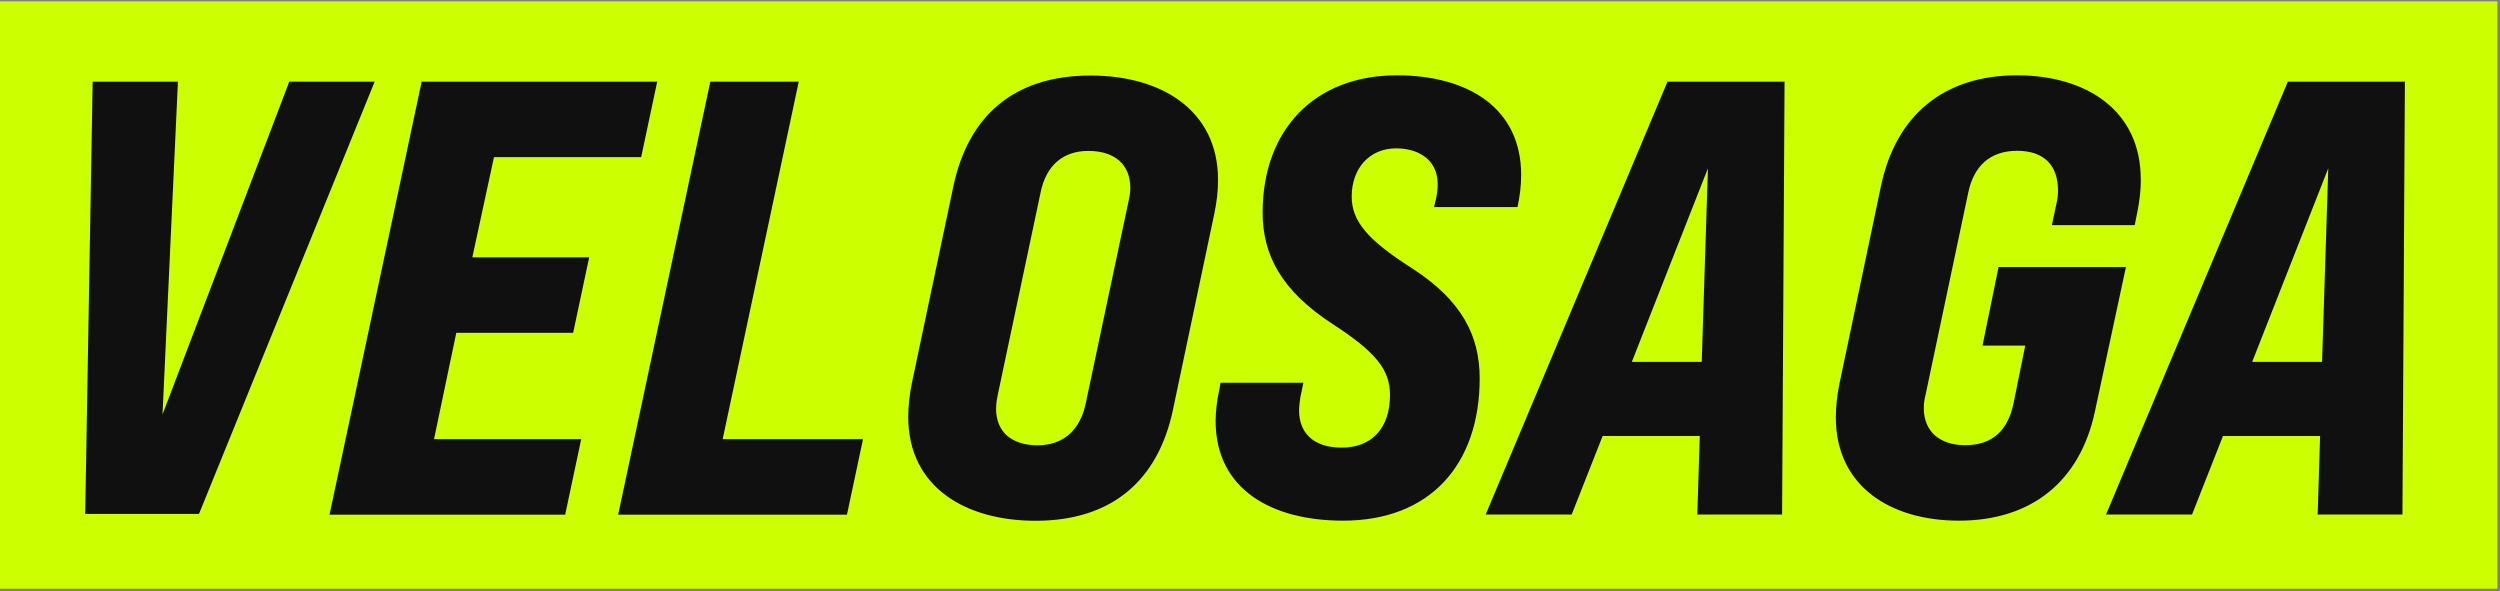
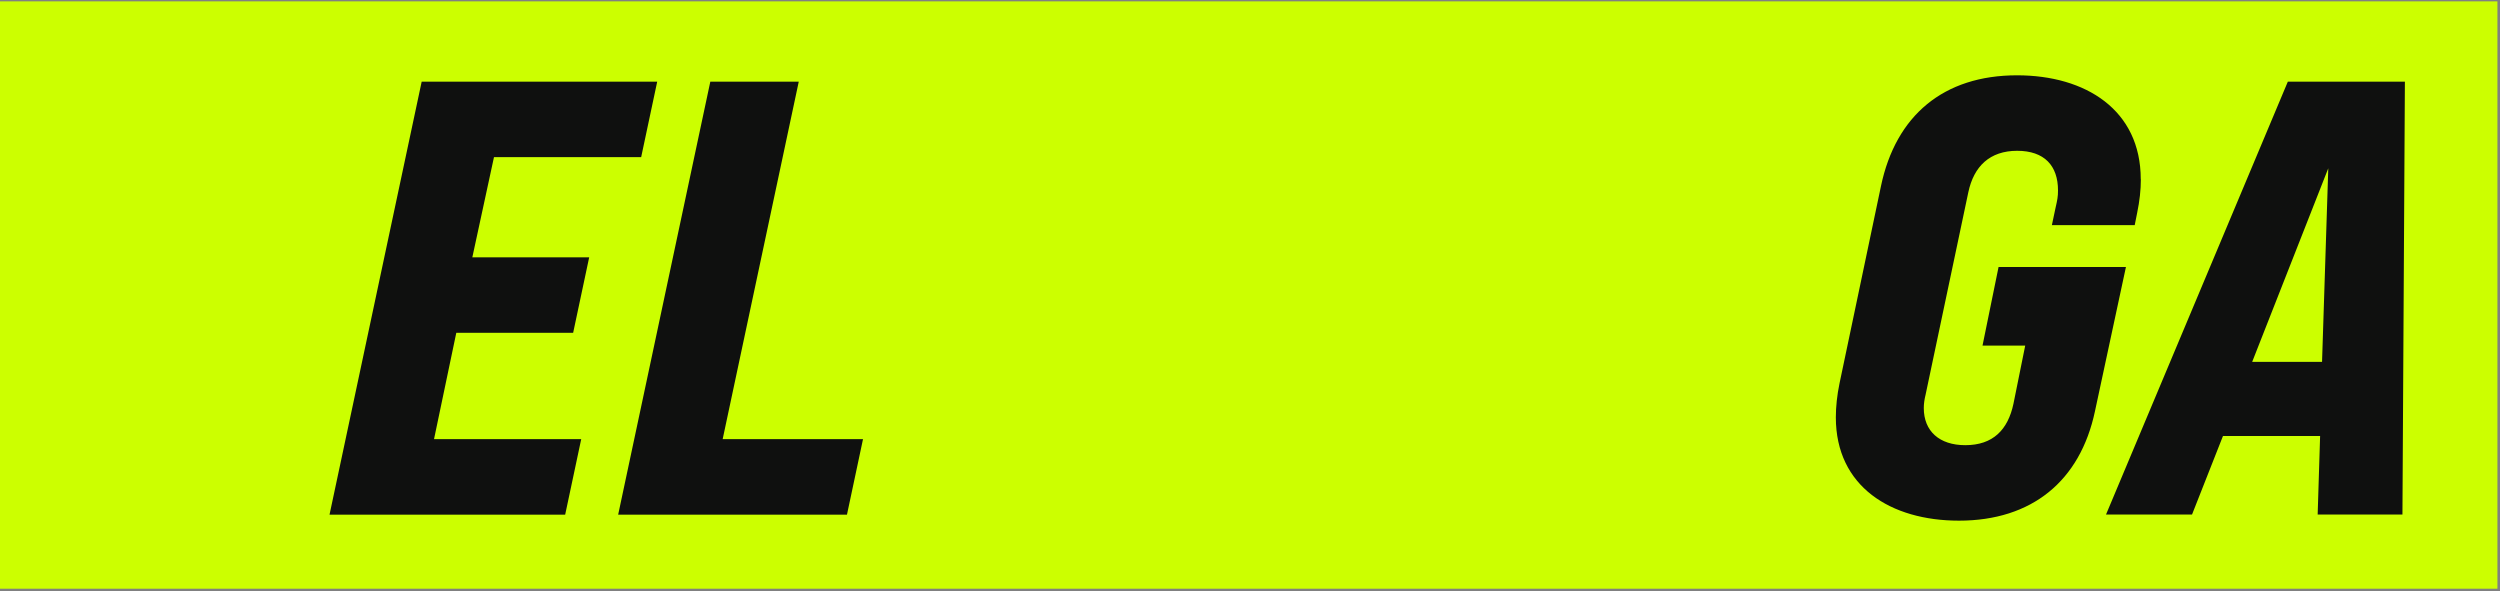
<svg xmlns="http://www.w3.org/2000/svg" width="503" height="119" viewBox="0 0 503 119" fill="none">
  <rect x="0" y="0" width="503" height="119" fill="#808080" stroke="none" />
  <path d="M502.483 0.277H0V118.448H502.483V0.277Z" fill="#CCFF00" />
-   <path d="M18.62 16.43H35.801L32.698 83.386L58.202 16.43H75.383L40.035 103.403H17.141L18.641 16.43H18.62Z" fill="#0F100F" />
  <path d="M84.818 16.43H132.23L129.003 31.617H99.389L95.032 51.778H118.543L115.316 66.966H91.805L87.325 88.36H116.94L113.713 103.547H66.301L84.838 16.45L84.818 16.43Z" fill="#0F100F" />
  <path d="M142.912 16.43H160.71L145.399 88.36H173.637L170.41 103.547H124.375L142.912 16.45V16.43Z" fill="#0F100F" />
-   <path d="M182.738 83.878C182.738 81.761 182.985 79.398 183.478 77.035L191.822 37.473C194.802 23.416 203.886 15.195 219.443 15.195C233.5 15.195 245.071 22.039 245.071 36.219C245.071 38.336 244.824 40.576 244.331 42.94L235.987 82.501C233.007 96.558 223.8 104.779 208.366 104.779C194.309 104.779 182.738 98.059 182.738 83.878ZM218.457 81.124L227.047 40.556C227.294 39.569 227.417 38.686 227.417 37.822C227.417 33.219 224.437 30.362 218.95 30.362C213.976 30.362 210.483 33.219 209.373 38.706L200.782 79.275C200.659 79.891 200.413 81.022 200.413 82.255C200.413 86.858 203.516 89.591 208.756 89.591C213.997 89.591 217.347 86.488 218.457 81.124Z" fill="#0F100F" />
-   <path d="M244.586 84.74C244.586 82.746 244.833 80.629 245.326 78.389L245.572 77.012H262.24L261.623 79.992C261.5 80.855 261.376 81.739 261.376 82.602C261.376 86.836 263.986 90.062 269.967 90.062C275.947 90.062 279.667 86.199 279.667 79.478C279.667 74.258 276.687 70.764 268.097 65.175C257.759 58.454 254.04 51.241 254.04 42.773C254.04 26.106 264.5 15.152 281.044 15.152C295.225 15.152 306.055 21.626 306.055 35.19C306.055 37.307 305.809 39.424 305.315 41.664H288.525L288.895 40.163C289.141 39.054 289.265 38.047 289.265 37.06C289.265 31.963 285.154 29.847 280.921 29.847C275.454 29.847 271.96 33.957 271.96 39.547C271.96 44.52 275.187 48.261 283.901 53.851C294.238 60.448 297.711 67.661 297.711 76.129C297.711 93.433 287.765 104.757 270.214 104.757C255.786 104.757 244.586 98.406 244.586 84.719V84.74Z" fill="#0F100F" />
-   <path d="M359.052 16.43L358.558 103.527H341.501L341.994 87.723H322.449L316.222 103.527H298.918L335.5 16.43H359.01H359.052ZM342.384 72.802L343.638 33.857L328.327 72.802H342.384Z" fill="#0F100F" />
  <path d="M430.738 36.094C430.738 38.211 430.491 40.451 429.998 42.815L429.505 45.301H412.837L413.577 41.808C413.947 40.184 414.07 39.568 414.07 38.314C414.07 33.34 411.337 30.34 405.85 30.34C400.363 30.34 397.136 33.443 396.026 38.684L387.436 79.376C387.189 80.362 387.066 81.246 387.066 82.109C387.066 86.713 390.169 89.569 395.41 89.569C401 89.569 404 86.466 405.11 81.225L407.473 69.531H398.883L402.11 53.727H427.737L421.51 82.725C418.53 96.783 408.809 104.757 394.136 104.757C380.448 104.757 369.371 97.913 369.371 83.979C369.371 81.862 369.618 79.499 370.111 77.135L378.455 37.43C381.435 23.25 391.032 15.152 405.829 15.152C419.64 15.152 430.717 22.119 430.717 36.053L430.738 36.094Z" fill="#0F100F" />
  <path d="M483.864 16.43L483.371 103.527H466.313L466.806 87.723H447.262L441.035 103.527H423.73L460.312 16.43H483.823H483.864ZM467.197 72.802L468.45 33.857L453.14 72.802H467.197Z" fill="#0F100F" />
</svg>